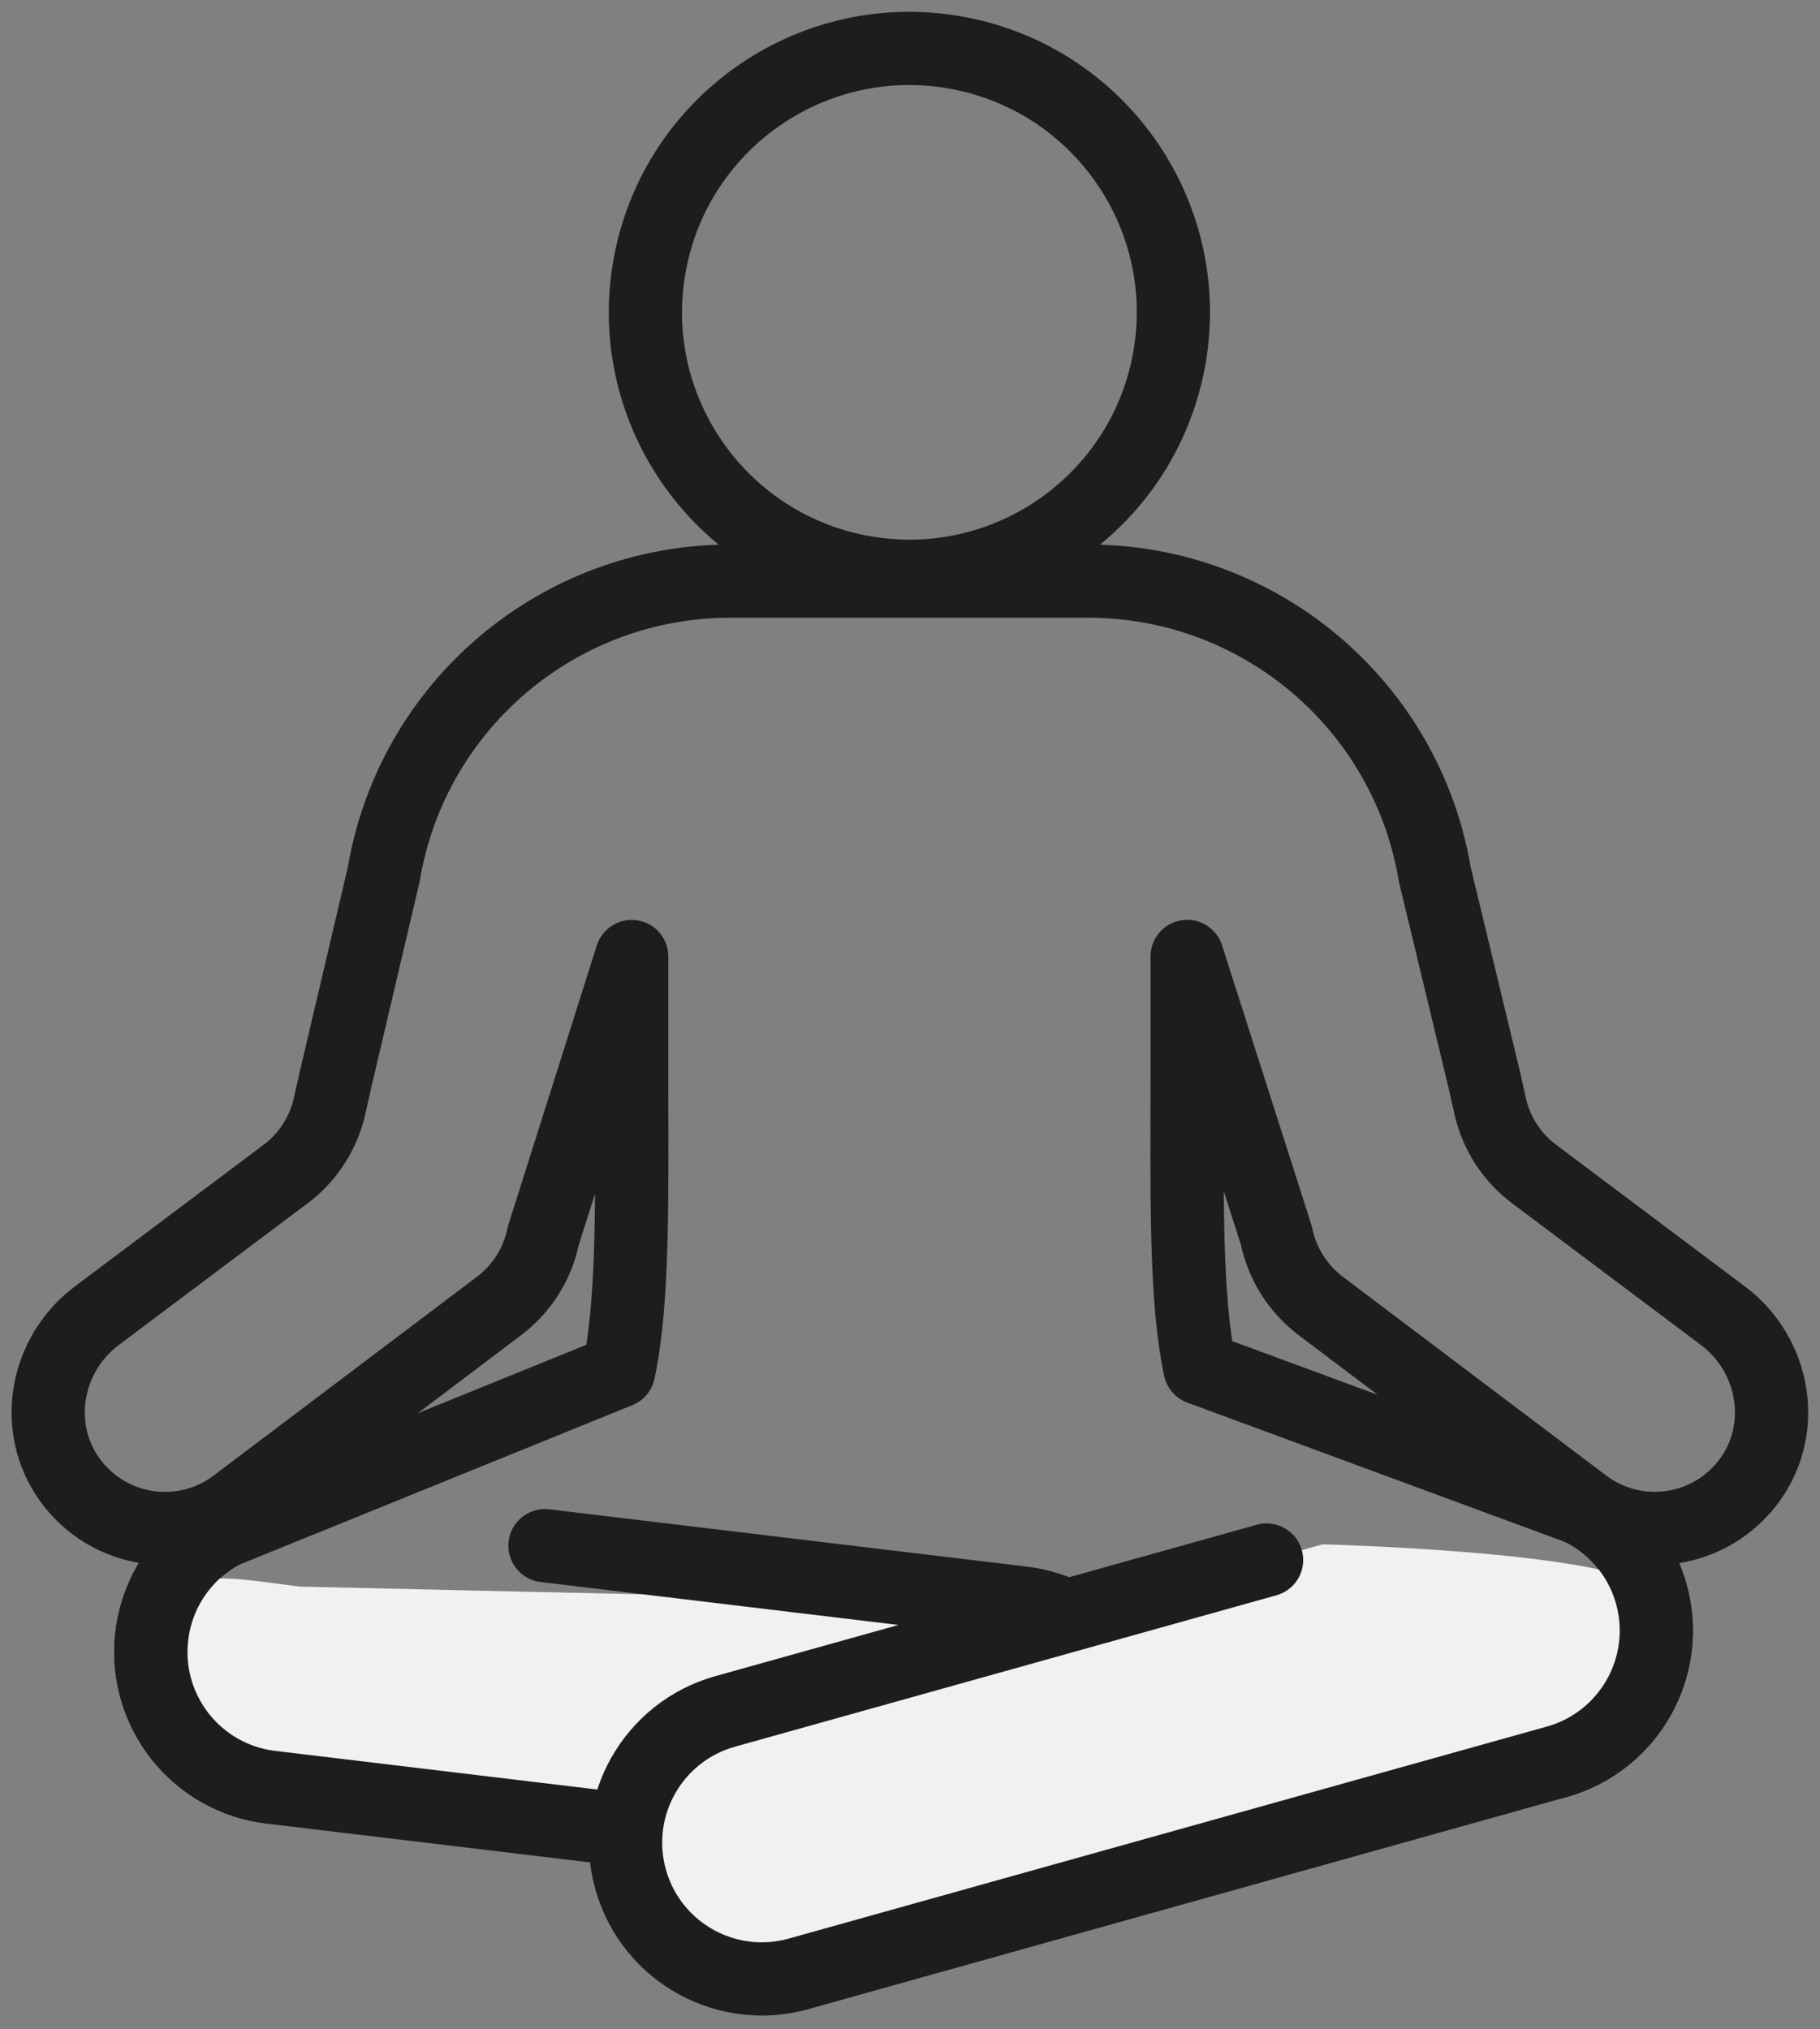
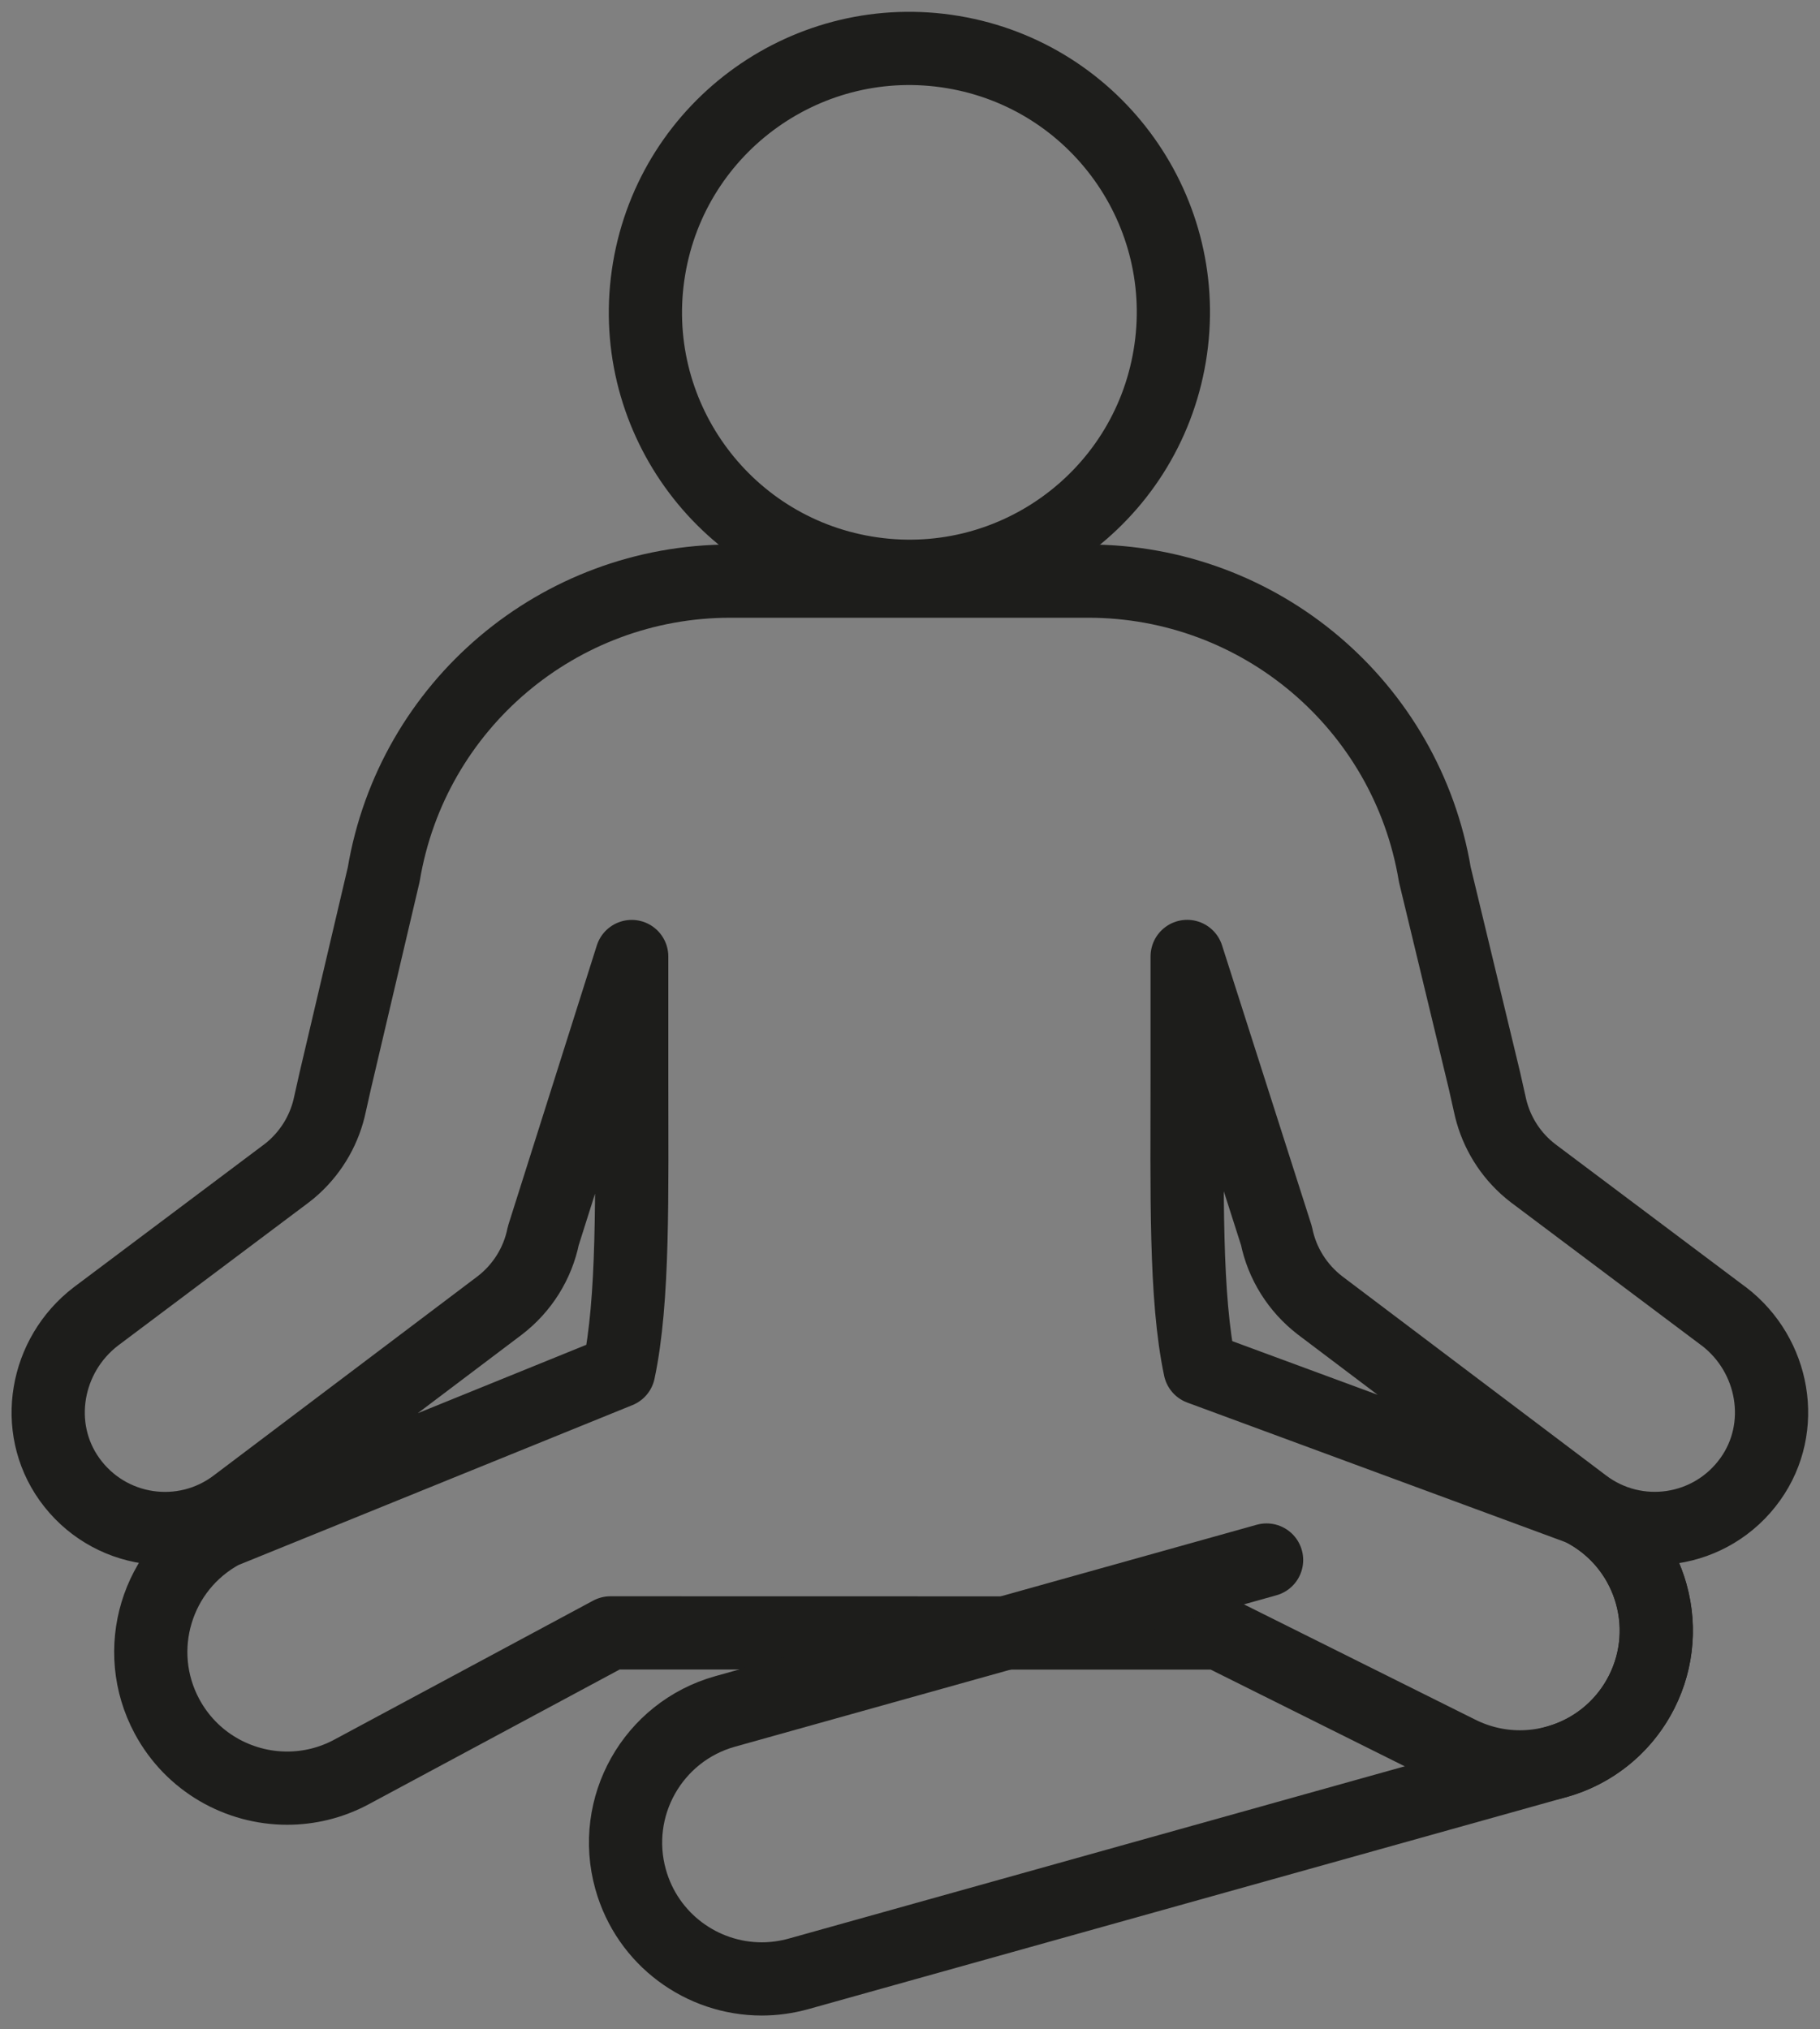
<svg xmlns="http://www.w3.org/2000/svg" width="87" height="97" viewBox="0 0 87 97" fill="none">
  <rect x="0" y="0" width="87" height="97" fill="#808080" stroke="none" />
  <path d="M55.915 17.015C57.067 10.144 52.429 3.641 45.556 2.49C38.684 1.339 32.179 5.976 31.027 12.847C29.876 19.718 34.514 26.22 41.387 27.371C48.259 28.522 54.764 23.886 55.915 17.015Z" stroke="#1D1D1B" stroke-width="3.5" stroke-miterlimit="10" />
  <path d="M82.409 62.93L73.291 56.087C73.162 55.989 73.037 55.882 72.914 55.772C72.044 54.975 71.45 53.928 71.21 52.764L70.959 51.646L68.588 41.804C67.234 33.711 60.226 27.778 52.018 27.778H34.912C26.704 27.778 19.696 33.708 18.342 41.804L16.029 51.646L15.778 52.764C15.539 53.925 14.944 54.972 14.074 55.772C13.954 55.882 13.829 55.989 13.697 56.087L4.579 62.93C2.168 64.781 1.552 68.227 3.316 70.705C5.17 73.305 8.786 73.832 11.298 71.905L16.228 68.184L18.587 66.404L23.891 62.4C24.963 61.576 25.705 60.394 25.971 59.071L30.197 45.722V51.431C30.197 57.114 30.301 62.128 29.575 65.543L10.639 73.229C7.471 74.932 6.282 78.877 7.983 82.044C9.159 84.231 11.405 85.475 13.728 85.475C14.767 85.475 15.823 85.227 16.804 84.7L29.182 78.053L58.287 78.059L69.721 83.757C70.662 84.231 71.664 84.458 72.654 84.458C75.034 84.458 77.326 83.15 78.472 80.88C80.093 77.67 78.806 73.755 75.595 72.132L57.361 65.402C56.641 62.002 56.749 56.997 56.749 51.333V45.719L61.017 59.068C61.283 60.391 62.028 61.573 63.097 62.397L68.401 66.401L70.76 68.181L75.69 71.902C78.202 73.829 81.818 73.302 83.672 70.701C85.436 68.227 84.82 64.777 82.409 62.927V62.93Z" stroke="#1D1D1B" stroke-width="3.5" stroke-linecap="round" stroke-linejoin="round" />
-   <path d="M48.111 89.598C47.854 89.598 47.59 89.583 47.327 89.552L12.949 85.429C9.377 85 6.831 81.759 7.26 78.188C7.689 74.616 10.774 75.406 14.347 75.841L48.877 76.623C52.45 77.051 54.996 80.292 54.567 83.864C54.172 87.172 51.359 89.601 48.108 89.601L48.111 89.598Z" fill="#F1F1F1" />
-   <path d="M26.051 73.884L48.88 76.623C52.453 77.051 54.999 80.292 54.57 83.864C54.175 87.172 51.362 89.601 48.111 89.601C47.854 89.601 47.59 89.586 47.327 89.555L12.949 85.432C9.377 85.003 6.831 81.763 7.26 78.191C7.535 75.884 8.985 74.004 10.939 73.075" stroke="#1D1D1B" stroke-width="3.5" stroke-linecap="round" stroke-linejoin="round" />
-   <path d="M78.935 76.191C79.903 79.655 77.881 83.245 74.415 84.216L38.172 94.352C37.587 94.514 36.995 94.594 36.413 94.594C33.564 94.594 30.95 92.713 30.145 89.834C29.176 86.37 31.198 82.779 34.661 81.808L63.226 73.82C63.226 73.82 78.377 74.209 78.932 76.191H78.935Z" fill="#F1F1F1" />
  <path d="M75.212 71.954C76.968 72.702 78.38 74.209 78.935 76.191C79.903 79.655 77.881 83.245 74.415 84.216L38.172 94.352C37.587 94.514 36.995 94.594 36.413 94.594C33.564 94.594 30.95 92.713 30.145 89.834C29.176 86.37 31.198 82.779 34.661 81.808L60.545 74.57" stroke="#1D1D1B" stroke-width="3.5" stroke-linecap="round" stroke-linejoin="round" />
</svg>